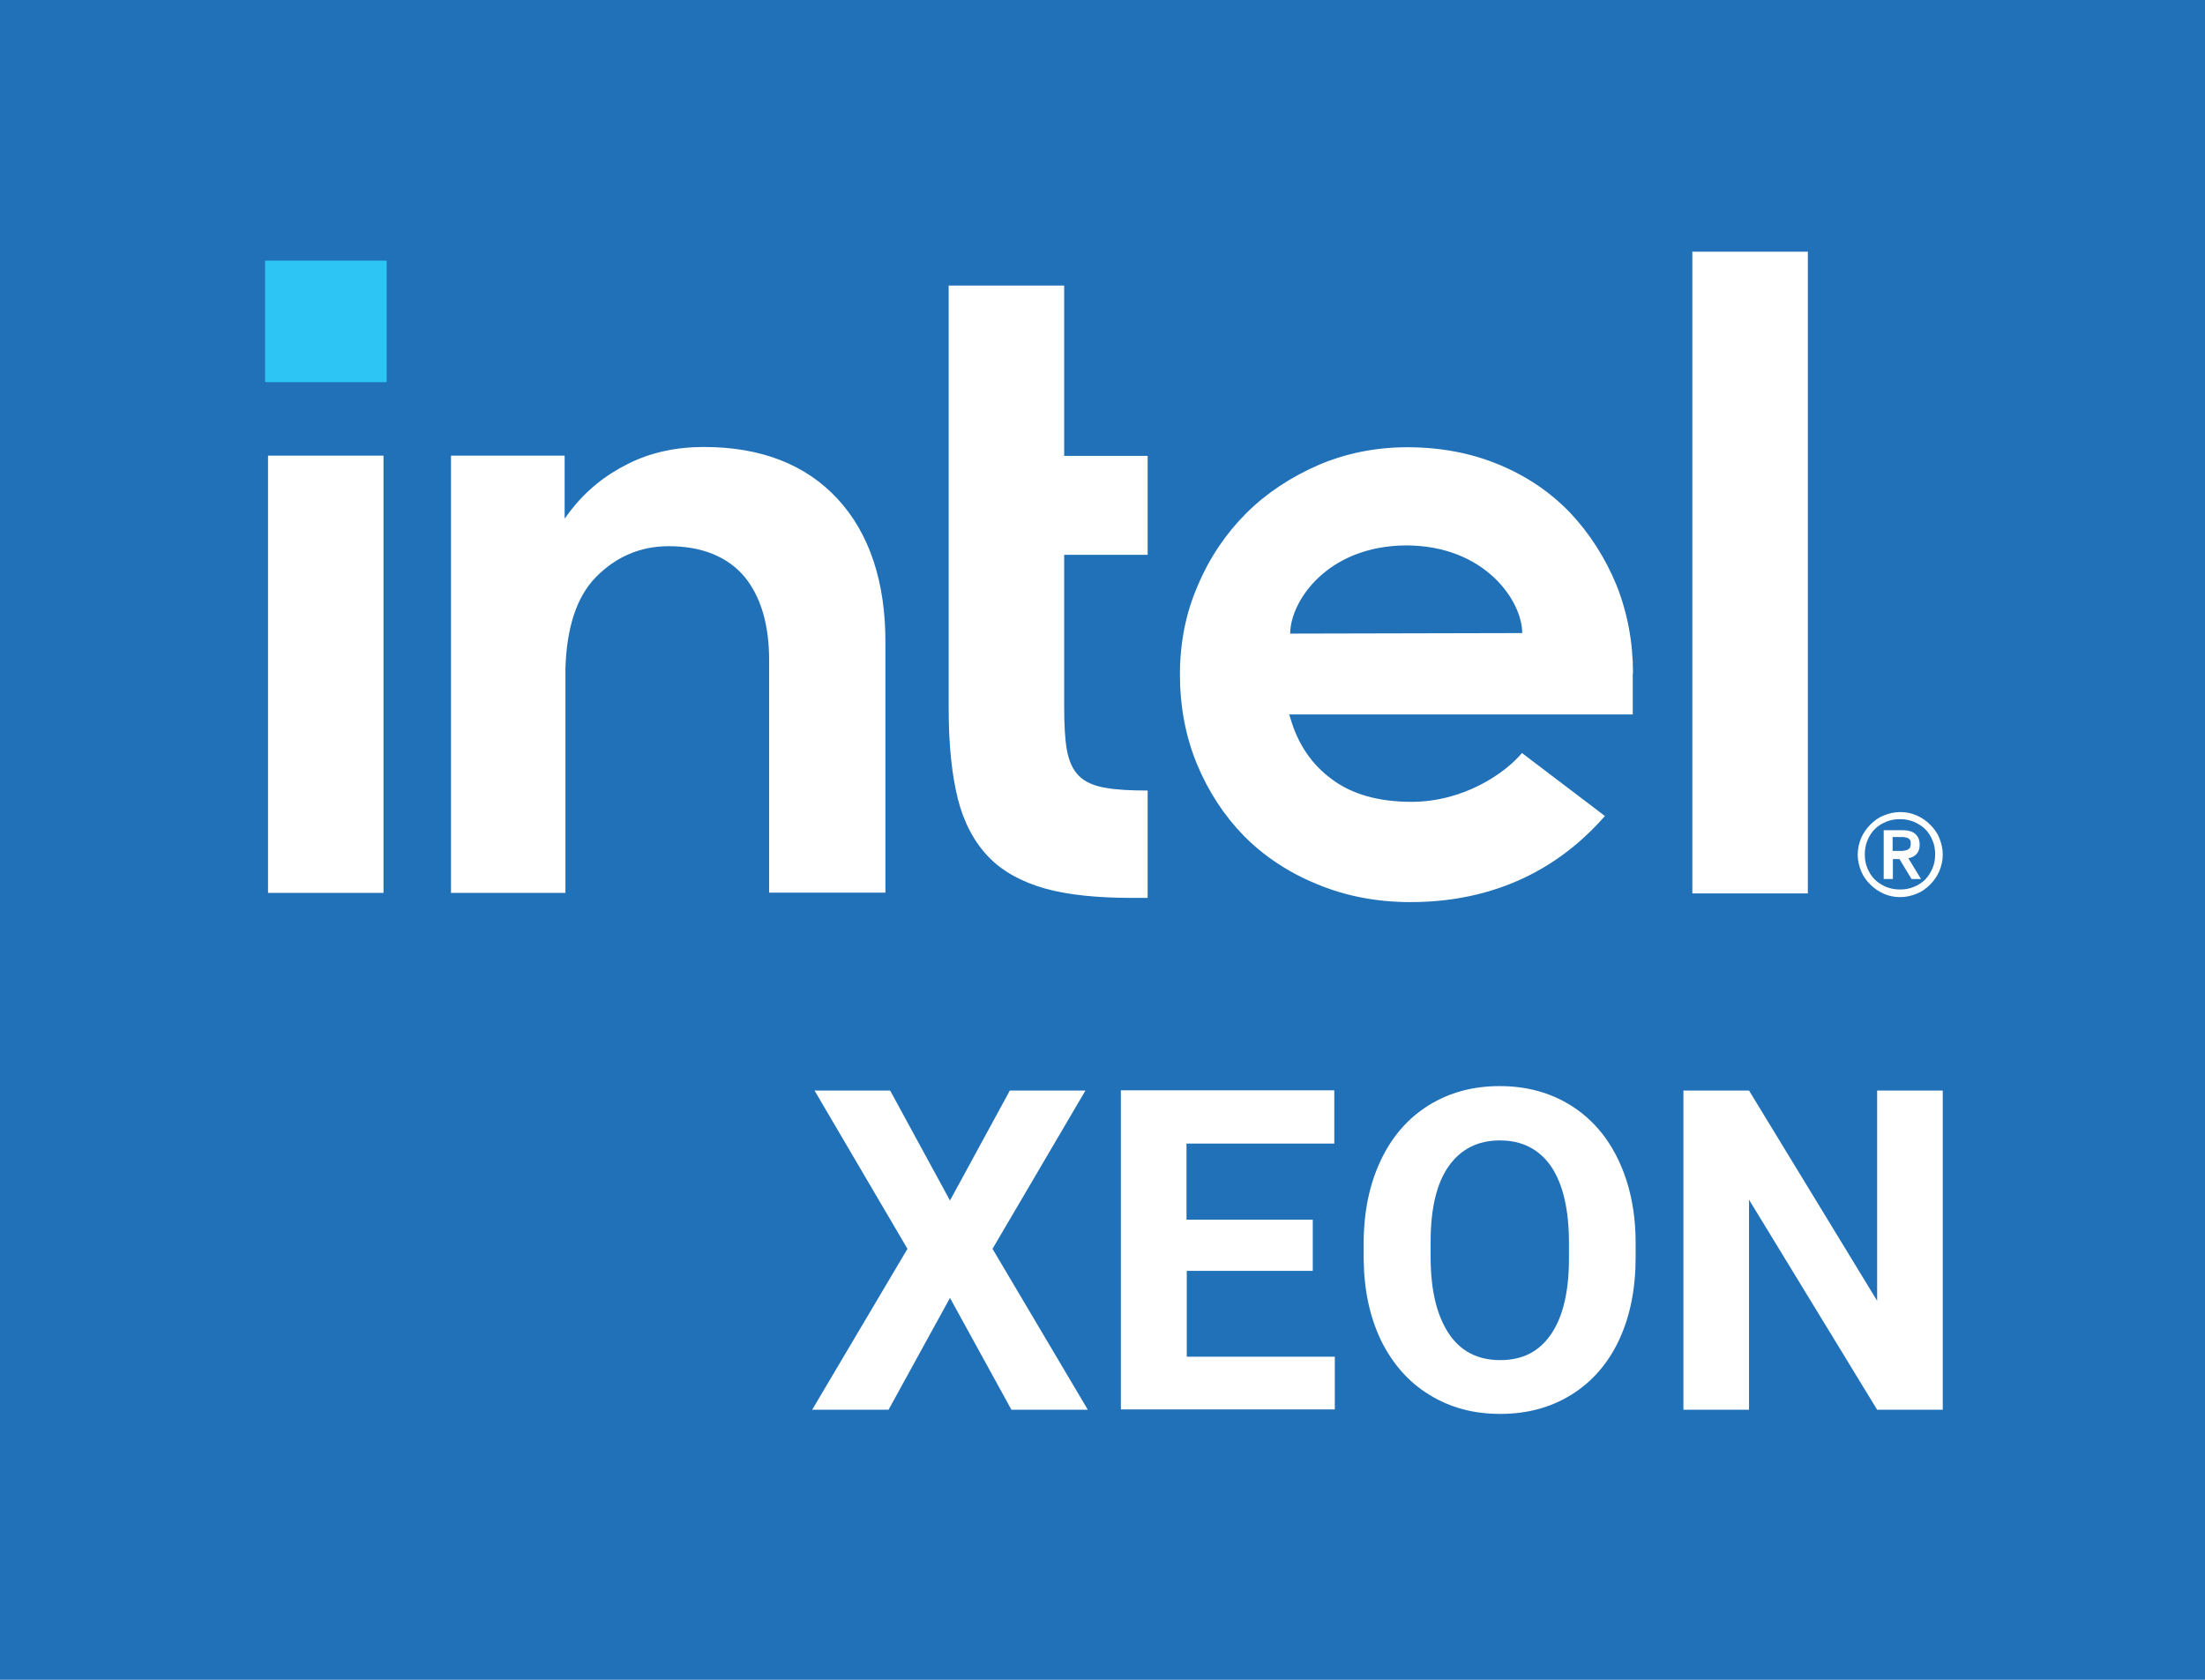
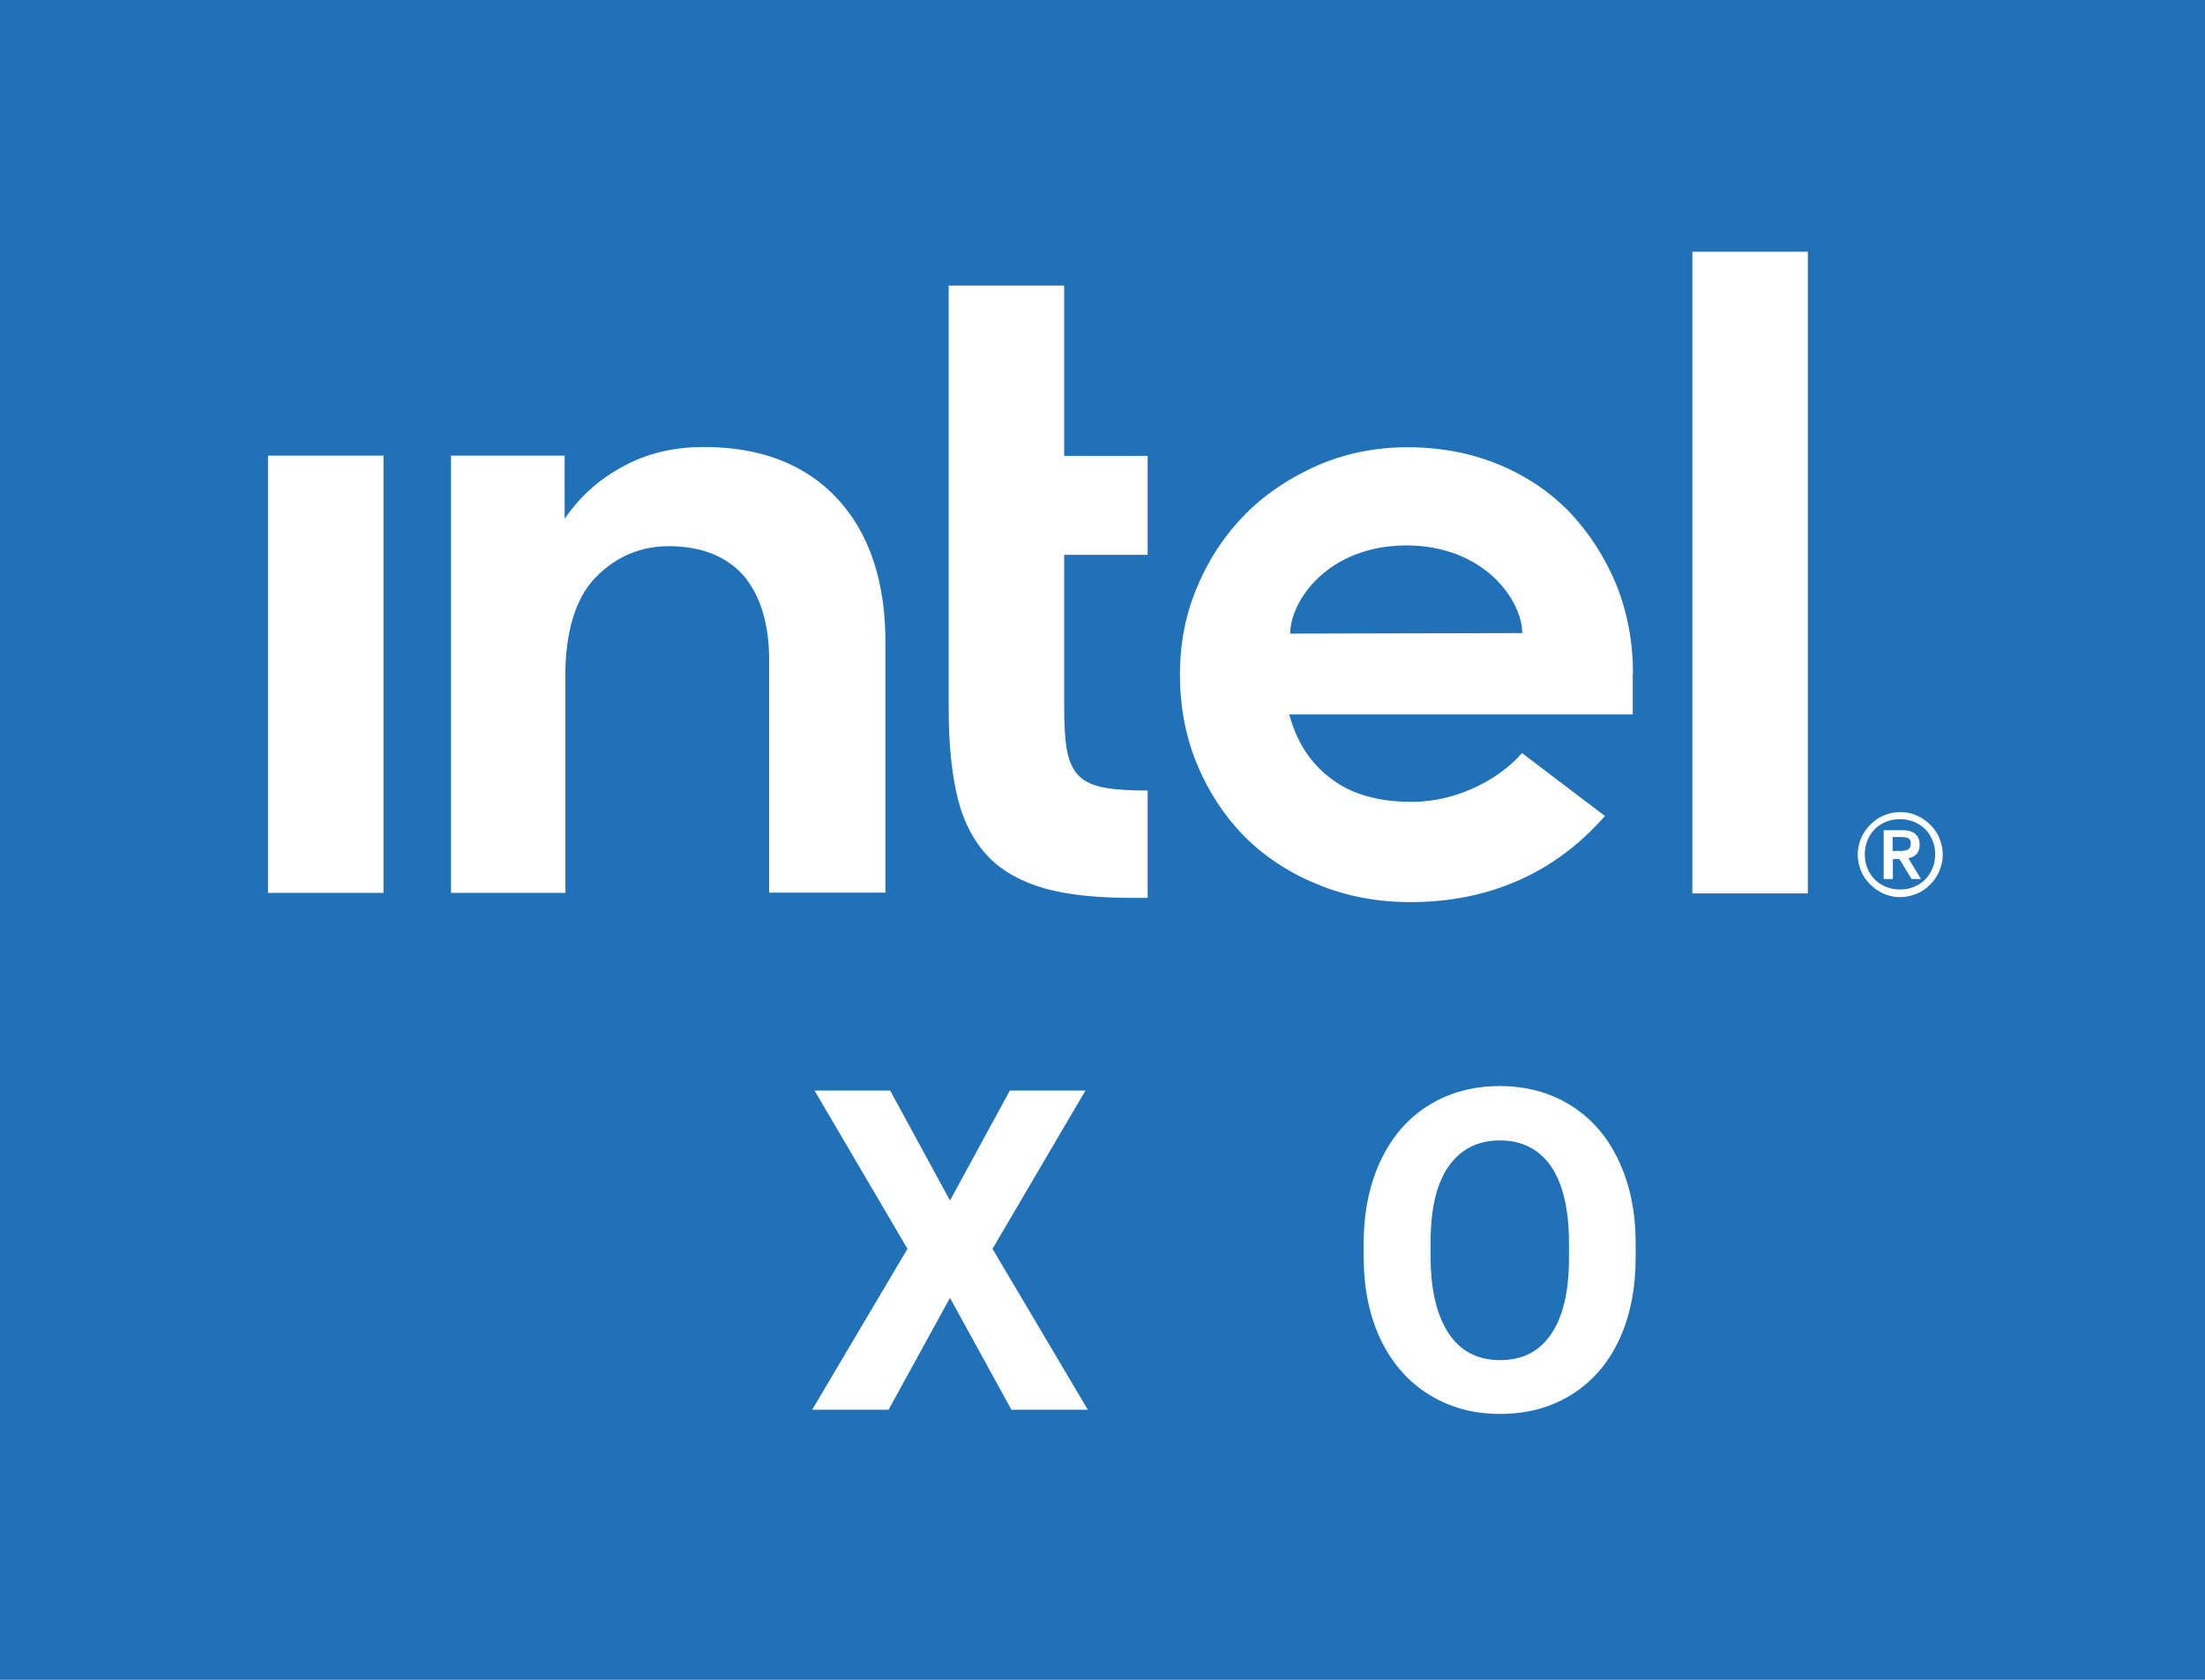
<svg xmlns="http://www.w3.org/2000/svg" id="Layer_1" viewBox="0 0 84 64">
  <rect width="84" height="64" style="fill: #2171b9;" />
  <g>
-     <rect x="10.1" y="9.93" width="4.63" height="4.63" style="fill: #2cc5f4;" />
    <path d="M14.61,34.04v-16.68h-4.4v16.66h4.4v.02ZM43.72,34.2v-4.08c-.64,0-1.19-.03-1.58-.1-.46-.07-.81-.23-1.04-.46-.23-.23-.38-.56-.46-1-.07-.41-.1-.95-.1-1.61v-5.81h3.18v-3.77h-3.18v-6.49h-4.4v16.12c0,1.37.12,2.52.35,3.44.23.91.63,1.65,1.17,2.21s1.27.95,2.14,1.2c.89.25,2.01.36,3.34.36h.58ZM68.87,34.04V9.59h-4.4v24.45h4.4ZM31.91,19.01c-1.22-1.32-2.93-1.98-5.1-1.98-1.05,0-2.03.21-2.88.64-.87.43-1.6,1.02-2.19,1.78l-.23.31v-2.4h-4.33v16.66h4.36v-8.87.61-.3c.05-1.56.43-2.72,1.15-3.46.77-.79,1.71-1.19,2.78-1.19,1.27,0,2.24.4,2.88,1.15.63.76.95,1.83.95,3.19h0v.05h0v8.81h4.43v-9.45c.02-2.37-.61-4.25-1.83-5.56ZM62.21,25.67c0-1.2-.21-2.32-.63-3.38-.43-1.04-1.02-1.96-1.76-2.75-.76-.79-1.66-1.4-2.72-1.84s-2.22-.66-3.49-.66c-1.2,0-2.34.23-3.39.68-1.05.46-1.98,1.07-2.75,1.84s-1.4,1.7-1.84,2.75c-.46,1.05-.68,2.19-.68,3.39s.21,2.34.64,3.39c.43,1.05,1.04,1.98,1.79,2.75.76.77,1.7,1.4,2.78,1.84,1.09.46,2.29.69,3.57.69,3.72,0,6.03-1.7,7.41-3.28l-3.16-2.4c-.66.79-2.24,1.86-4.21,1.86-1.23,0-2.26-.28-3.03-.86-.77-.56-1.3-1.35-1.58-2.32l-.05-.15h13.09v-1.56h0ZM49.15,24.14c0-1.22,1.4-3.34,4.41-3.36,3.01,0,4.43,2.12,4.43,3.34l-8.84.02ZM73.88,31.93c-.08-.2-.2-.36-.35-.51-.15-.15-.31-.26-.51-.35s-.41-.13-.63-.13c-.23,0-.43.05-.63.13-.2.08-.36.2-.51.35-.15.15-.26.31-.35.51-.08.2-.13.41-.13.63,0,.23.05.43.13.63s.2.36.35.51c.15.15.31.26.51.35s.41.13.63.13c.23,0,.43-.05.63-.13.2-.08.36-.2.51-.35.15-.15.26-.31.35-.51.08-.2.13-.41.13-.63s-.05-.43-.13-.63ZM73.62,33.08c-.07.16-.16.31-.28.43-.12.12-.26.21-.43.28s-.33.1-.53.1c-.18,0-.36-.03-.53-.1-.16-.07-.31-.16-.43-.28s-.21-.26-.28-.43c-.07-.16-.1-.33-.1-.53,0-.18.03-.36.1-.53s.16-.31.28-.43c.12-.12.26-.21.43-.28s.33-.1.53-.1c.18,0,.36.03.53.1.16.07.31.16.43.28s.21.26.28.43c.07.16.1.33.1.53s-.03.36-.1.53ZM72.69,32.7c.13-.02.23-.07.31-.15s.13-.2.13-.36c0-.18-.05-.31-.16-.41-.1-.1-.28-.15-.49-.15h-.72v1.86h.35v-.76h.25l.46.76h.36l-.48-.79ZM72.51,32.42h-.41v-.53h.41s.1.02.15.03c.05.02.08.05.1.08.03.03.03.08.03.15s-.02.12-.03.15c-.03.03-.07.07-.1.08-.05.02-.1.03-.15.03Z" style="fill: #fff;" />
  </g>
  <g>
    <path d="M36.19,45.74l2.28-4.19h2.88l-3.54,6.03,3.63,6.13h-2.91l-2.34-4.26-2.34,4.26h-2.91l3.63-6.13-3.54-6.03h2.88l2.28,4.19Z" style="fill: #fff;" />
-     <path d="M50.02,48.42h-4.81v3.27h5.64v2.01h-8.15v-12.16h8.13v2.03h-5.63v2.9h4.81v1.95Z" style="fill: #fff;" />
    <path d="M62.31,47.9c0,1.2-.21,2.25-.63,3.15-.42.9-1.03,1.6-1.82,2.09-.79.49-1.69.73-2.71.73s-1.91-.24-2.7-.73c-.79-.48-1.4-1.18-1.84-2.07-.43-.9-.65-1.93-.66-3.1v-.6c0-1.2.22-2.25.65-3.16.43-.91,1.04-1.61,1.83-2.1.79-.49,1.69-.73,2.7-.73s1.91.24,2.7.73,1.4,1.19,1.83,2.1c.43.91.65,1.96.65,3.15v.54ZM59.77,47.35c0-1.27-.23-2.24-.68-2.91-.46-.66-1.11-.99-1.95-.99s-1.49.33-1.95.98c-.46.65-.69,1.61-.69,2.88v.59c0,1.24.23,2.2.68,2.89s1.11,1.03,1.97,1.03,1.49-.33,1.94-.99.68-1.62.68-2.88v-.59Z" style="fill: #fff;" />
-     <path d="M74.01,53.71h-2.5l-4.88-8v8h-2.5v-12.16h2.5l4.88,8.01v-8.01h2.5v12.16Z" style="fill: #fff;" />
  </g>
</svg>